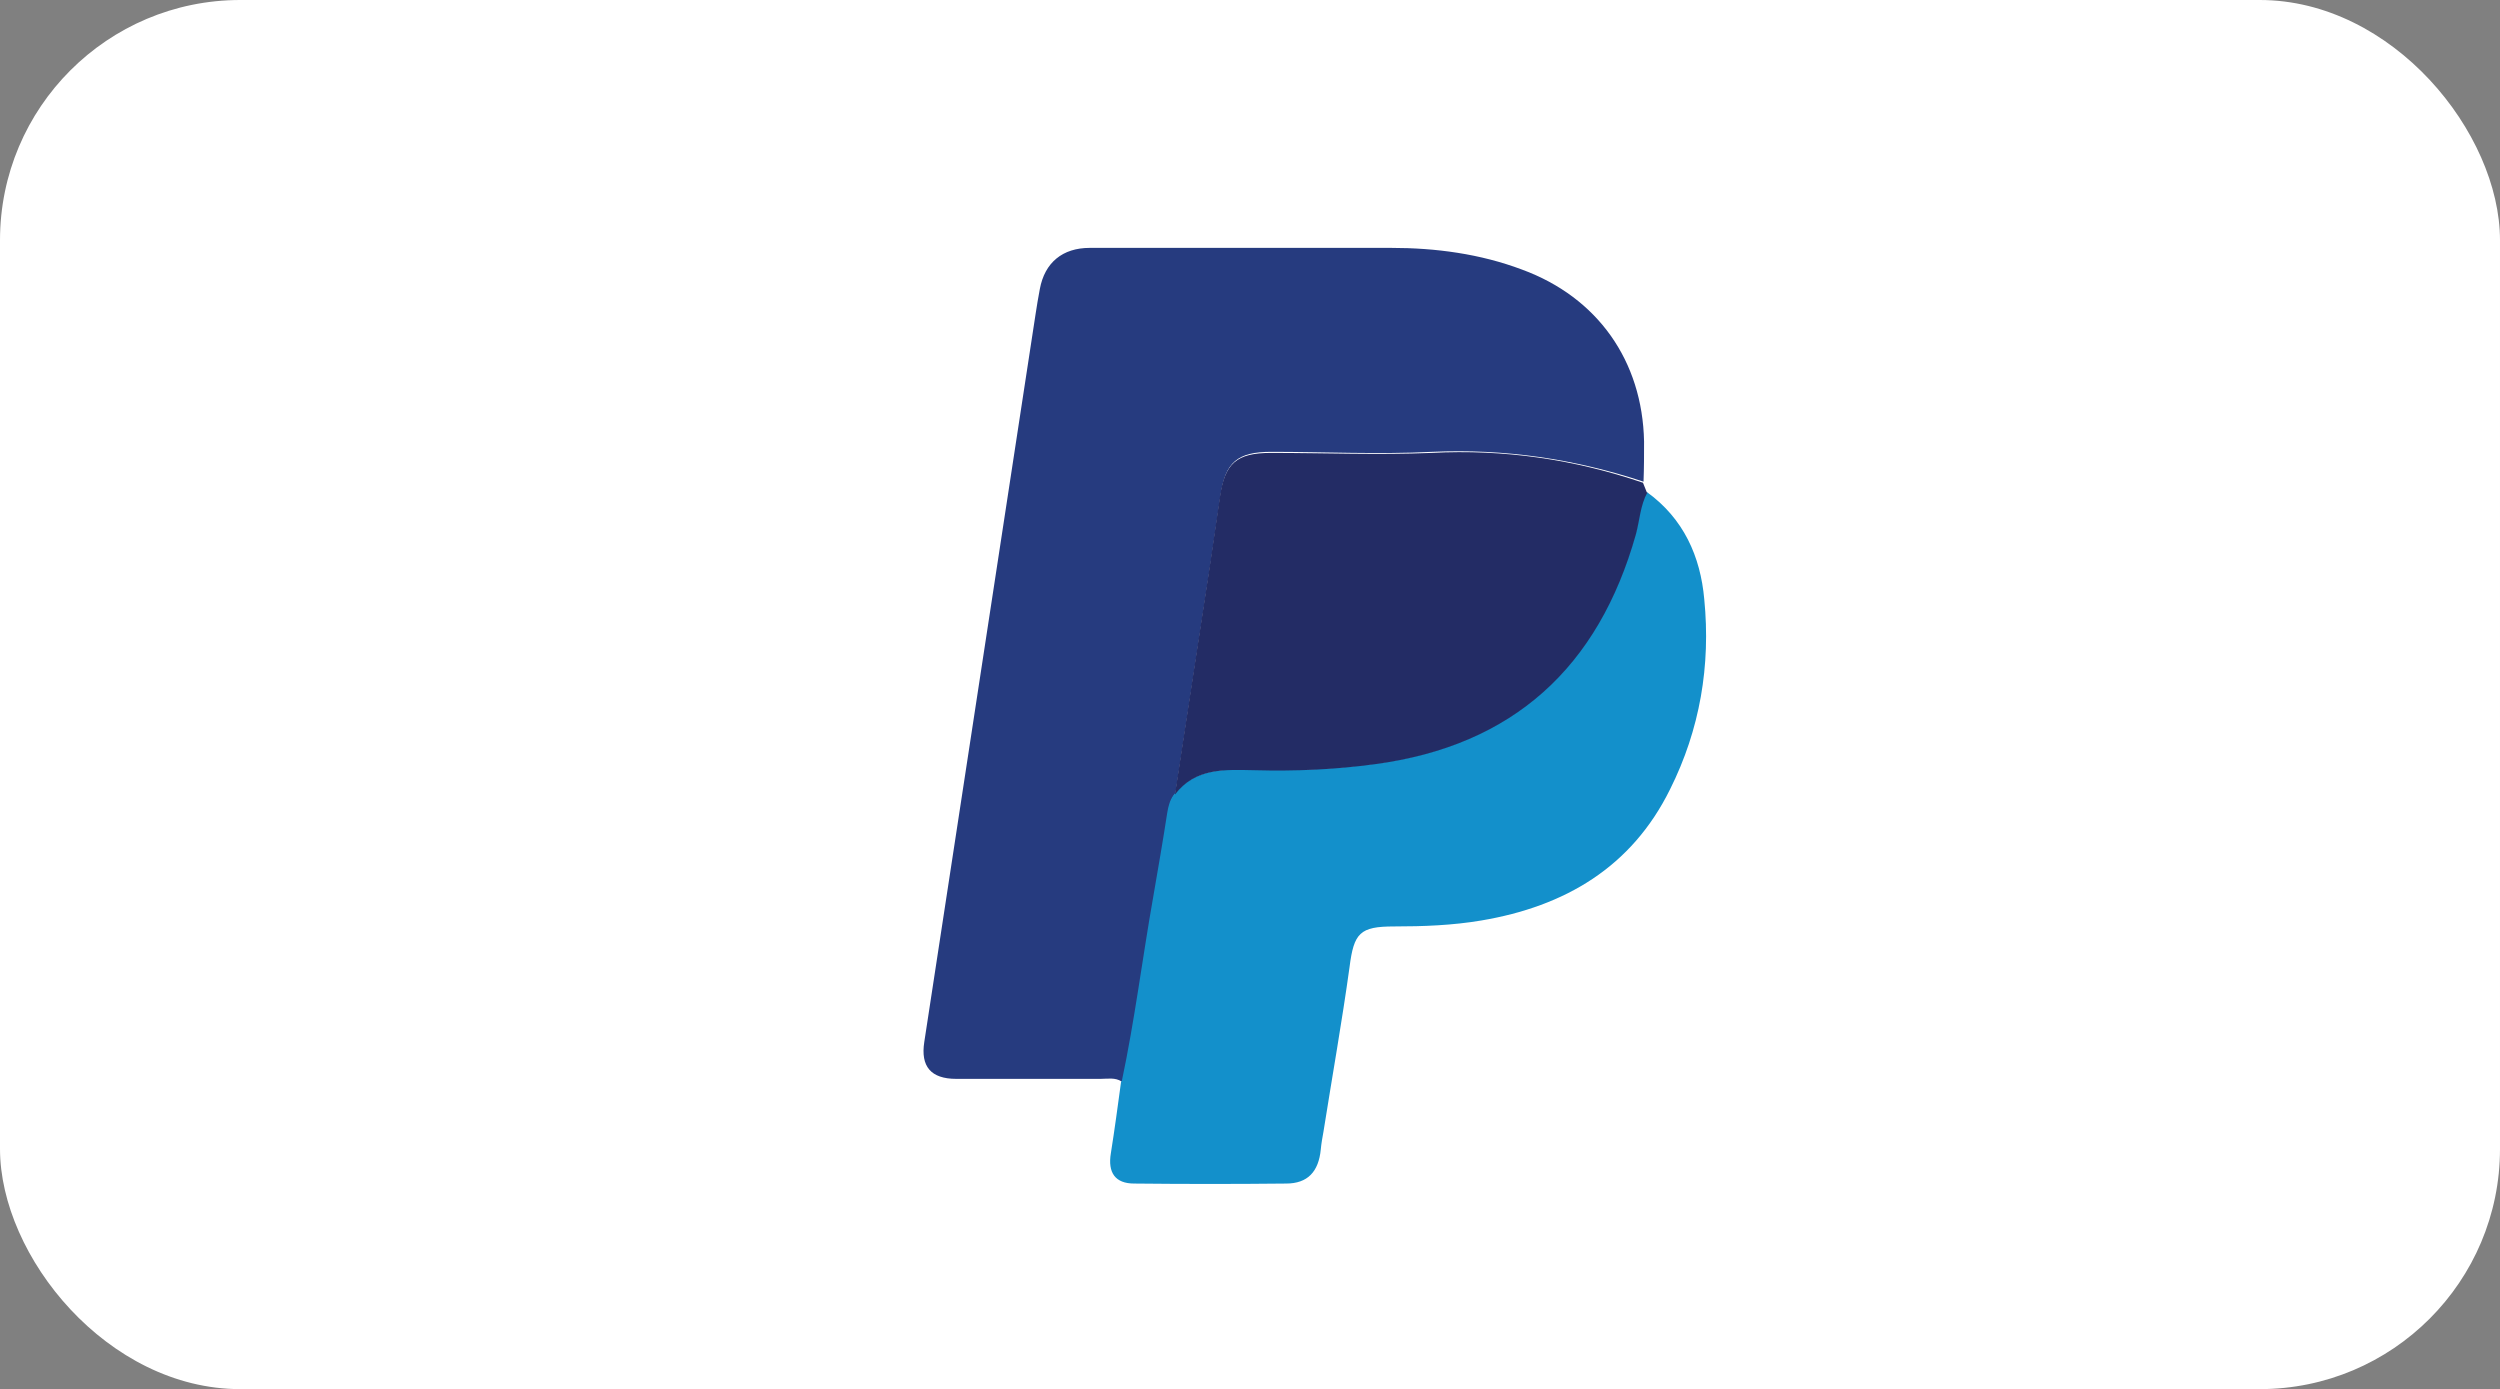
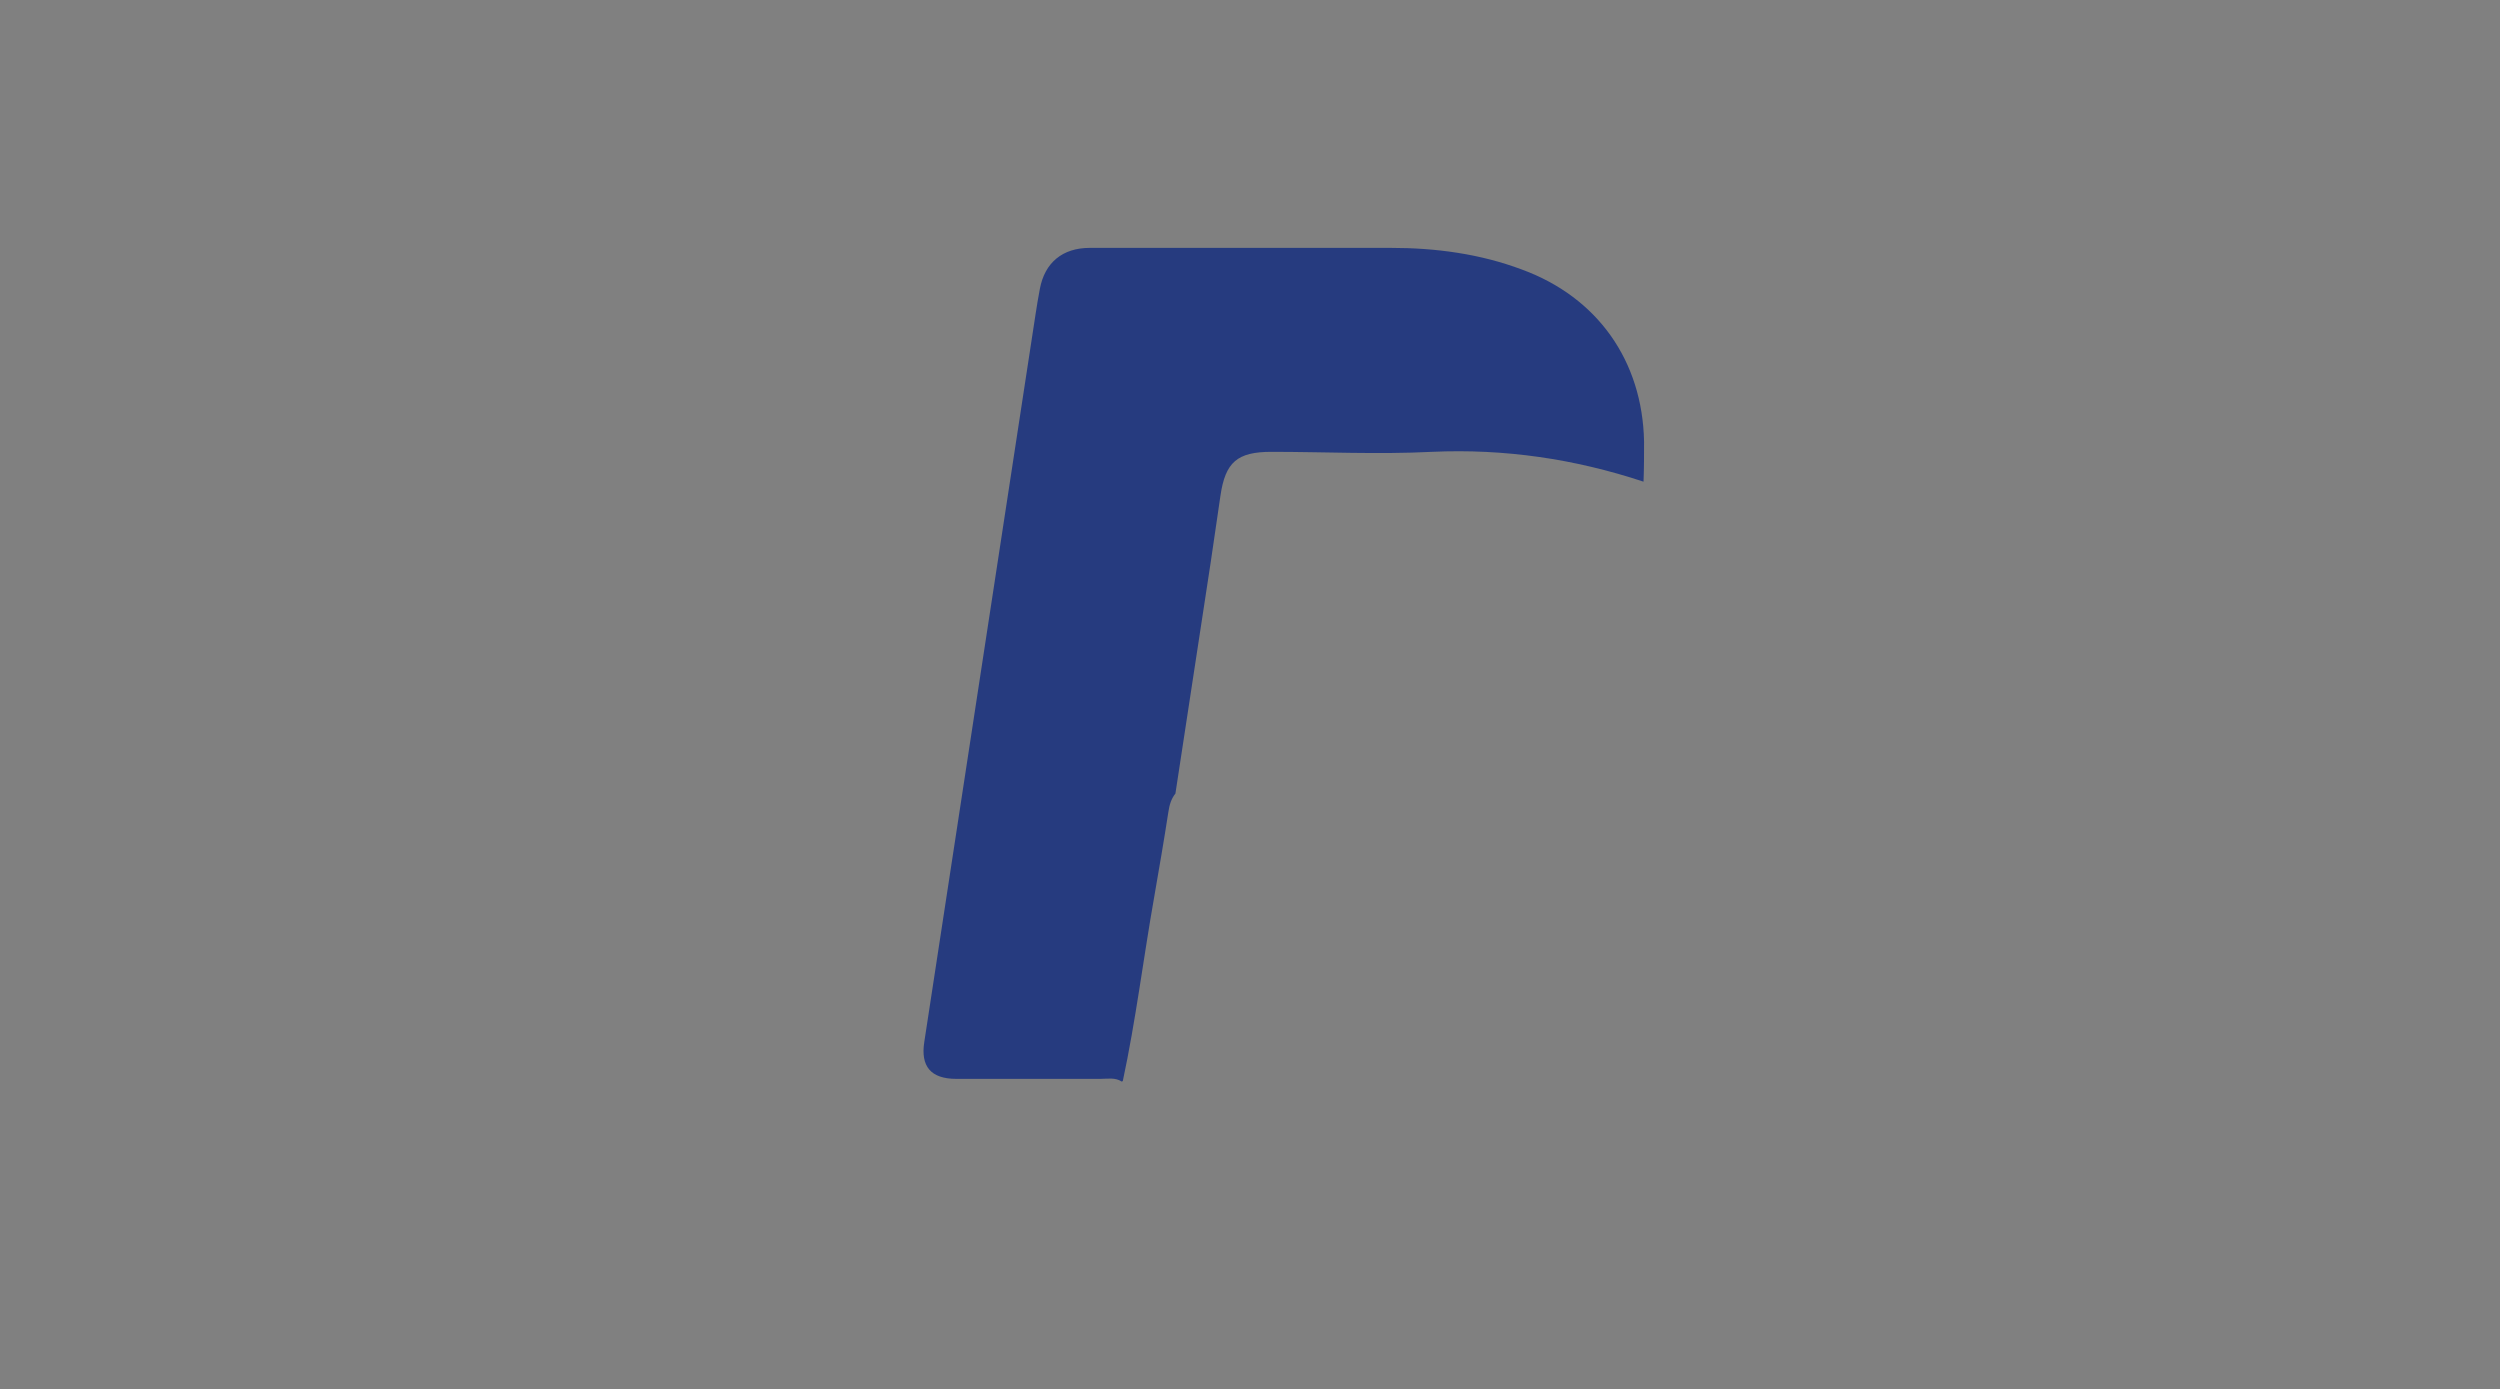
<svg xmlns="http://www.w3.org/2000/svg" id="_图层_2" data-name="图层 2" viewBox="0 0 46.09 25.61">
  <rect x="0" y="0" width="46.09" height="25.61" fill="#808080" stroke="none" />
  <defs>
    <style>
      .cls-1 {
        fill: #263b7f;
      }

      .cls-1, .cls-2, .cls-3, .cls-4 {
        stroke-width: 0px;
      }

      .cls-2 {
        fill: #232c65;
      }

      .cls-3 {
        fill: #fff;
      }

      .cls-4 {
        fill: #1390cb;
      }
    </style>
  </defs>
  <g id="_图层_1-2" data-name="图层 1">
    <g>
-       <rect class="cls-3" width="46.09" height="25.61" rx="4.43" ry="4.43" />
      <g>
        <path class="cls-1" d="m20.68,19.94c-.12-.08-.26-.05-.39-.05-.89,0-1.78,0-2.66,0-.47,0-.66-.23-.59-.68.66-4.32,1.32-8.63,1.98-12.95.05-.31.09-.62.15-.93.09-.49.42-.76.92-.76,1.85,0,3.71,0,5.56,0,.82,0,1.64.11,2.41.4,1.39.51,2.22,1.68,2.25,3.17,0,.25,0,.49-.01.74-1.27-.42-2.56-.61-3.9-.55-.99.05-1.98,0-2.96,0-.63,0-.85.19-.94.81-.06.41-.12.82-.18,1.23-.22,1.42-.43,2.84-.65,4.26-.08.1-.11.21-.13.34-.08.52-.17,1.04-.26,1.56-.2,1.13-.34,2.28-.58,3.4Z" />
-         <path class="cls-4" d="m20.68,19.94c.24-1.13.38-2.27.58-3.4.09-.52.18-1.04.26-1.56.02-.12.05-.24.13-.34.39-.49.93-.46,1.47-.45.74.02,1.48-.01,2.21-.11,2.56-.34,4.13-1.79,4.82-4.24.07-.26.07-.53.21-.77.68.49.99,1.19,1.06,1.98.12,1.22-.08,2.4-.63,3.5-.71,1.44-1.94,2.16-3.48,2.42-.53.09-1.07.11-1.61.11-.63,0-.74.12-.82.75-.14,1.01-.32,2.02-.48,3.03-.02.11-.04.22-.05.33-.04.41-.24.63-.64.63-.93.01-1.87.01-2.8,0-.35,0-.49-.2-.43-.56.07-.44.13-.89.19-1.33Z" />
-         <path class="cls-2" d="m30.37,9.08c-.13.24-.14.51-.21.77-.69,2.45-2.26,3.9-4.82,4.24-.74.1-1.47.13-2.21.11-.54-.01-1.09-.05-1.47.45.22-1.42.43-2.84.65-4.26.06-.41.12-.82.18-1.23.09-.62.31-.81.94-.81.99,0,1.98.04,2.96,0,1.34-.07,2.64.12,3.9.55.03.07.05.13.08.2Z" />
      </g>
    </g>
  </g>
</svg>